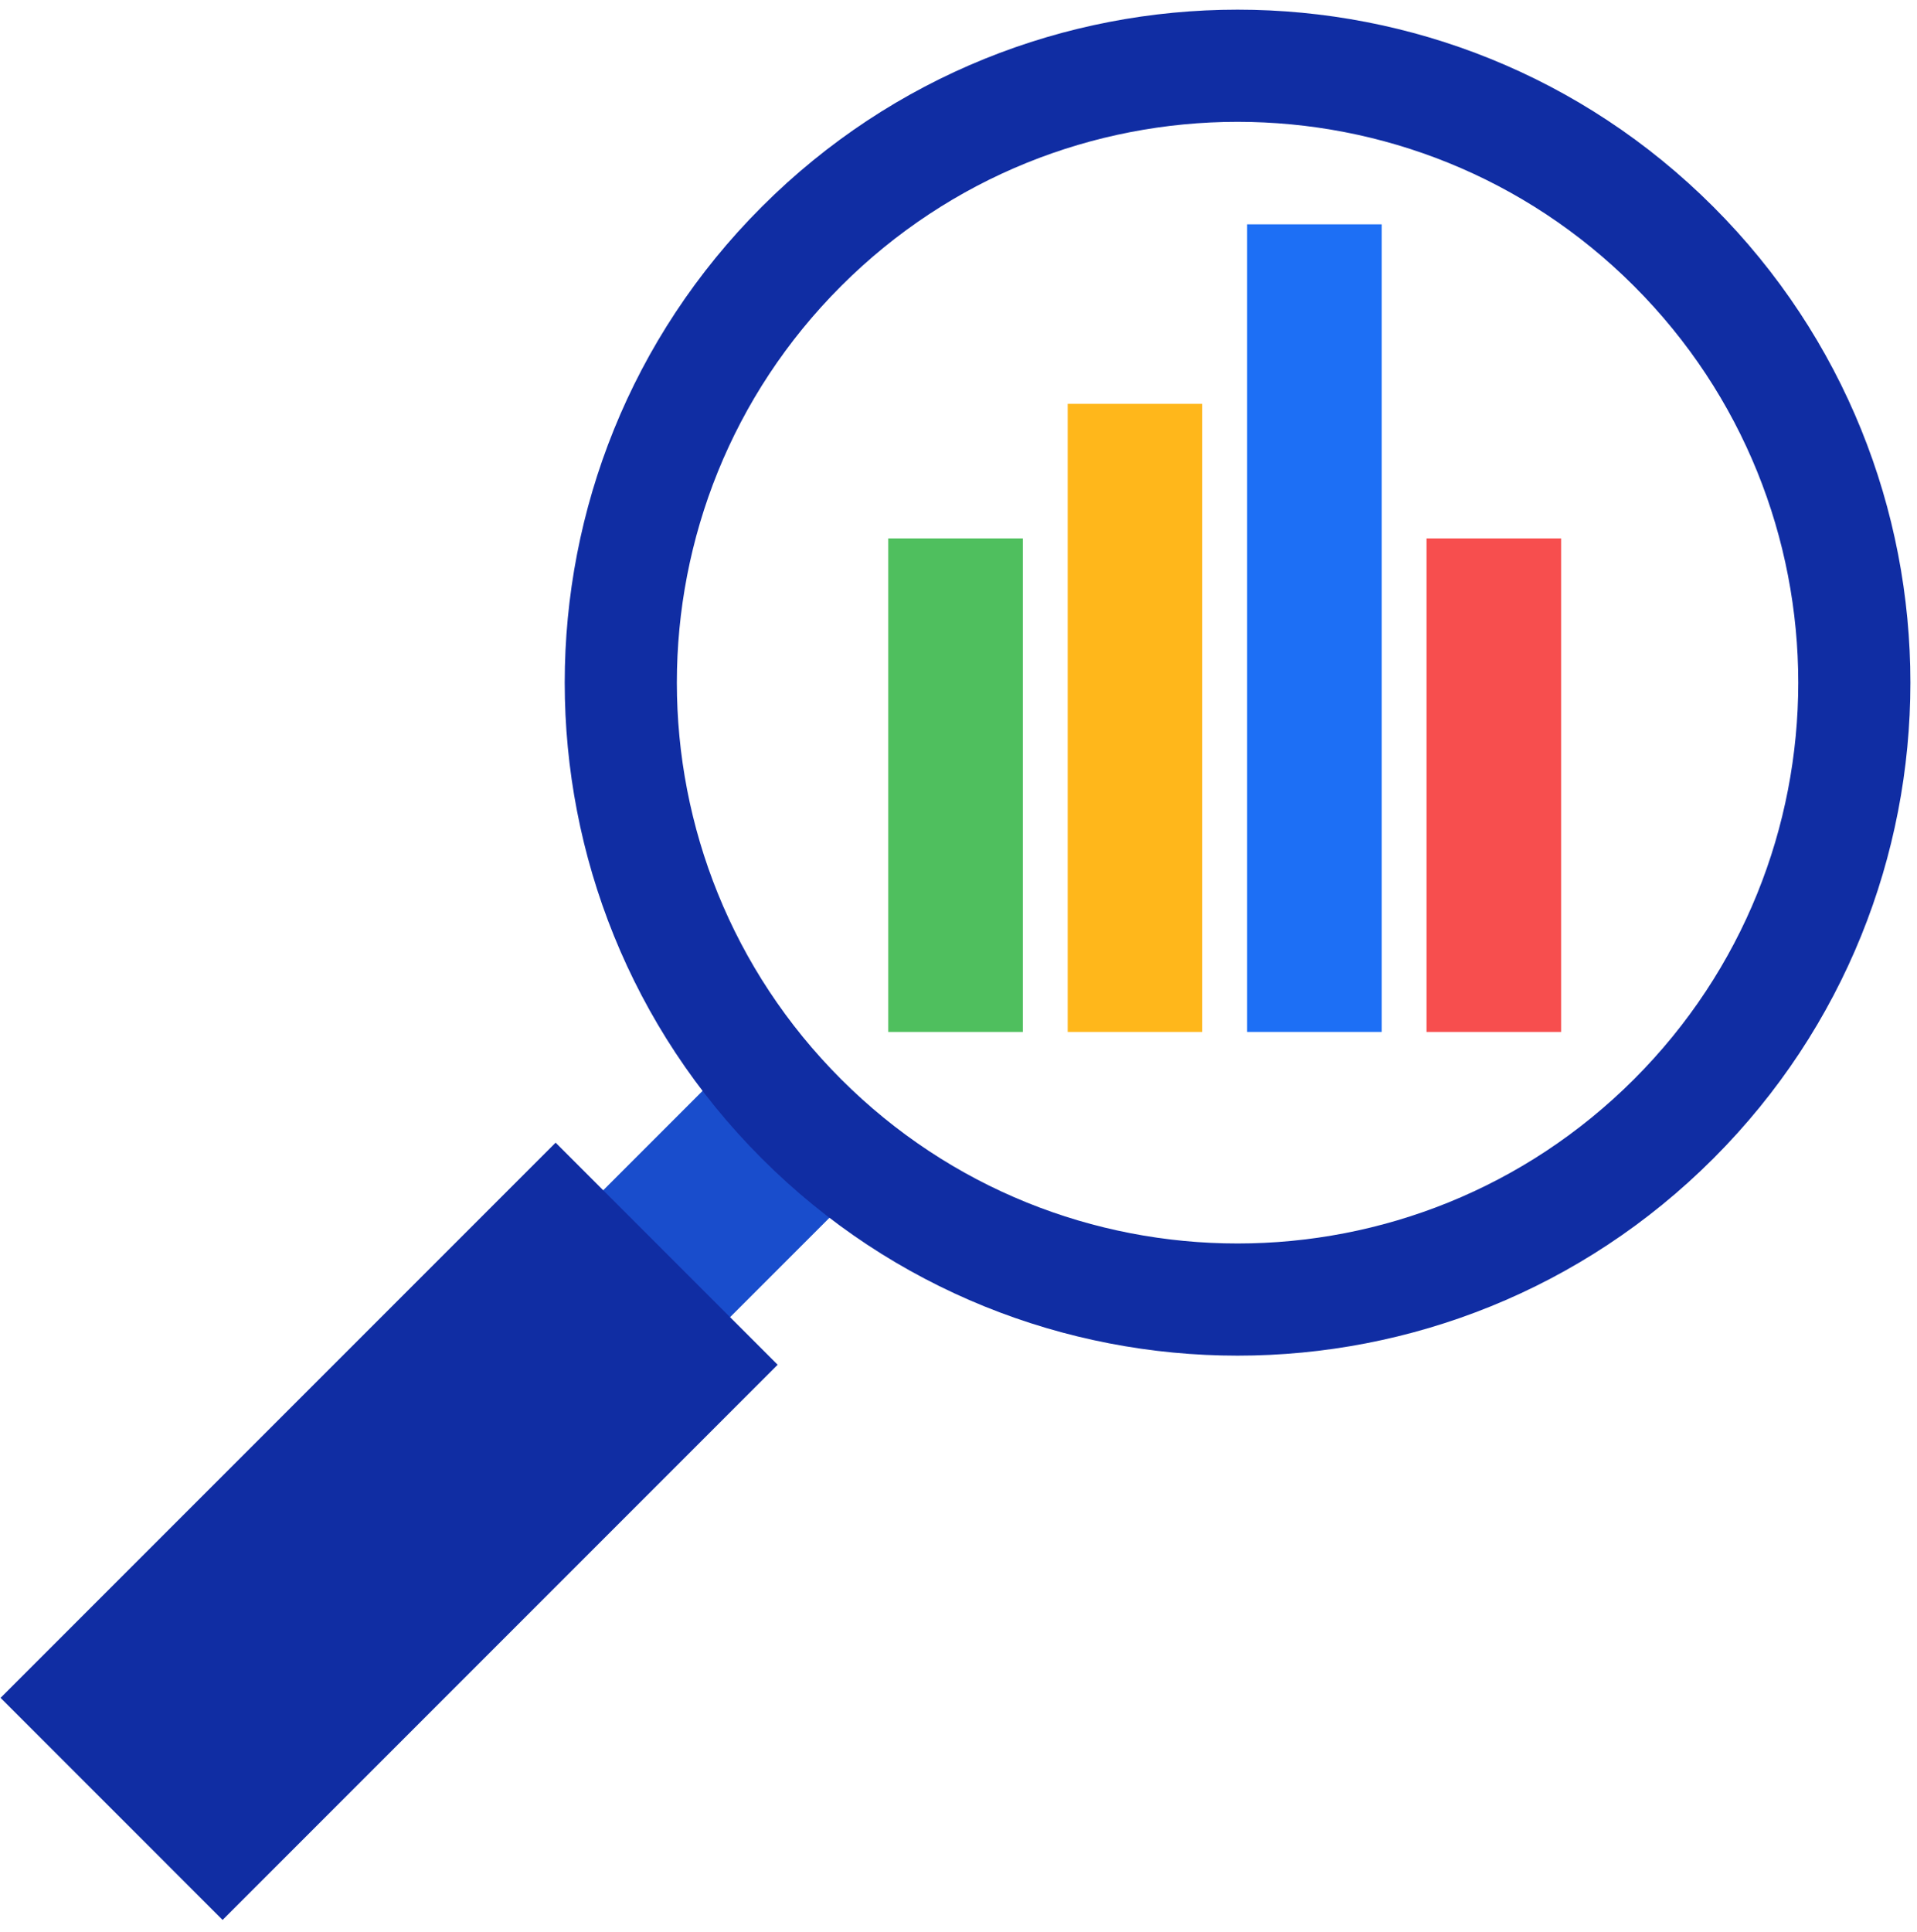
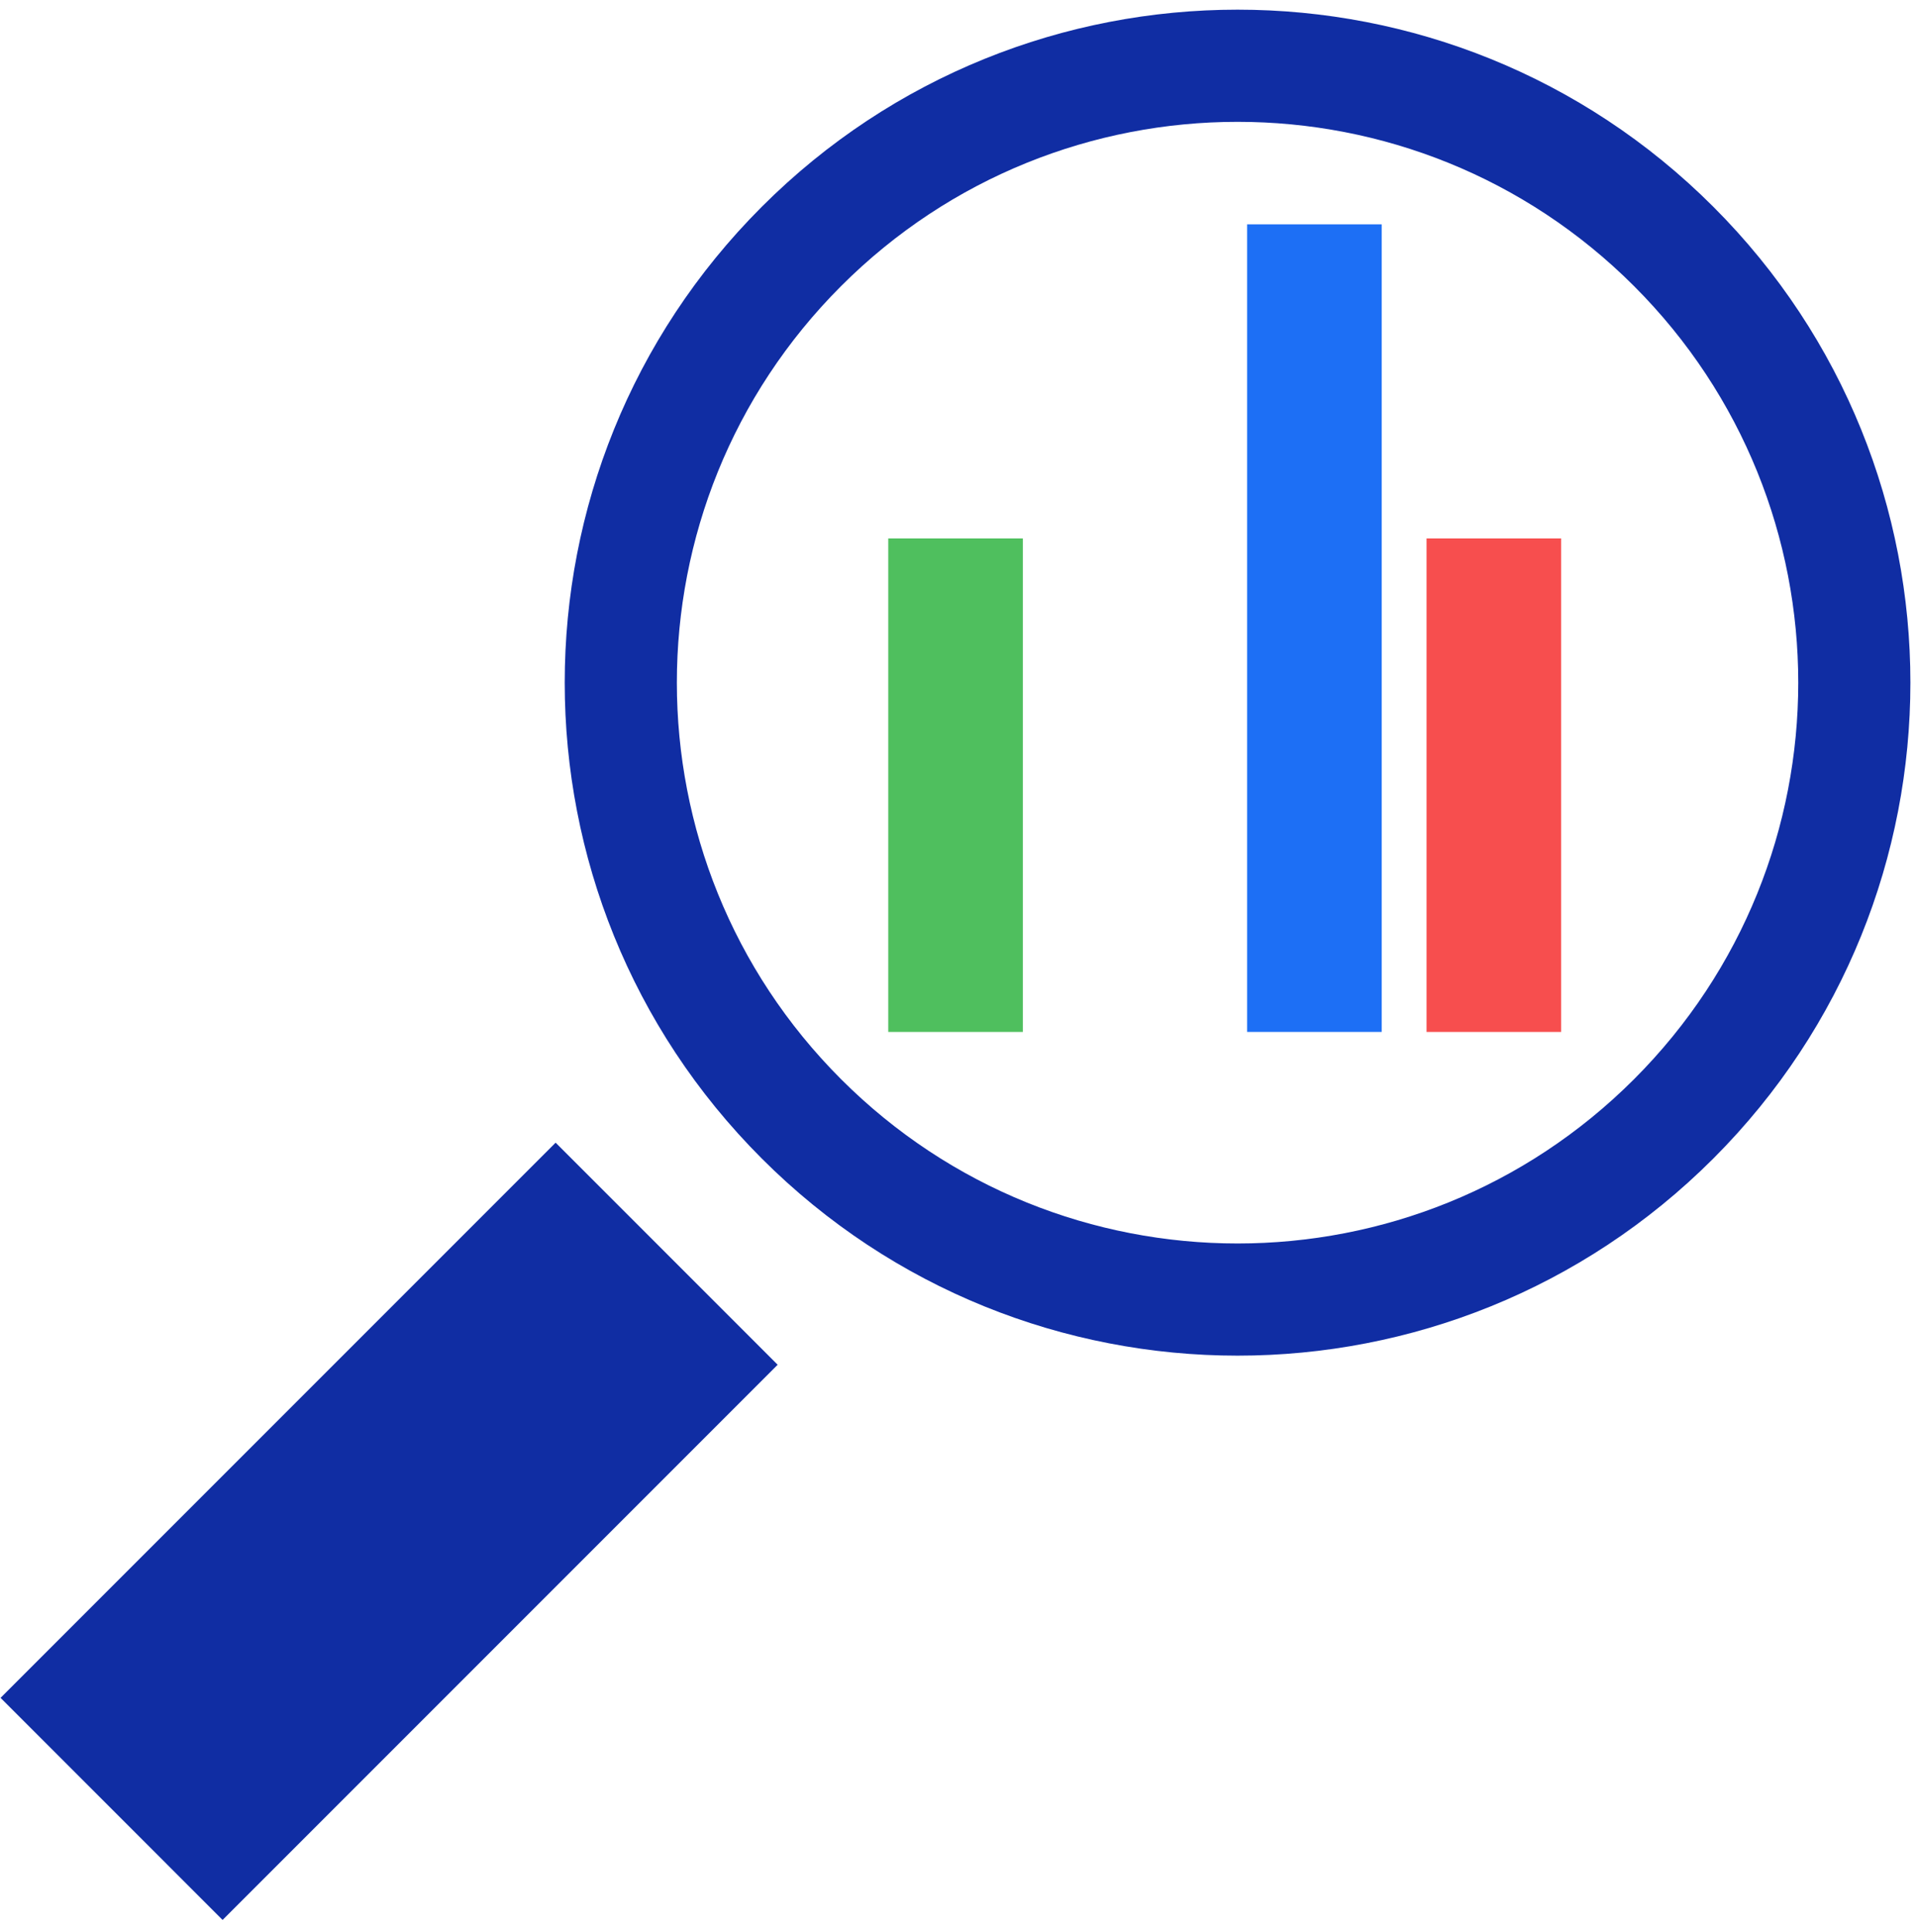
<svg xmlns="http://www.w3.org/2000/svg" fill="none" height="397" viewBox="0 0 394 397" width="394">
  <path d="M320.854 110.638L293.196 110.638L293.196 212.049L320.854 212.049L320.854 110.638Z" fill="#F74E4E" />
  <path d="M210.223 110.638L182.565 110.638L182.565 212.049L210.223 212.049L210.223 110.638Z" fill="#4FBF5E" />
-   <path d="M283.977 46.1L256.319 46.1L256.319 212.046L283.977 212.046L283.977 46.1Z" fill="#1D6FF5" />
-   <path d="M247.102 82.98L219.444 82.98L219.444 212.049L247.102 212.049L247.102 82.98Z" fill="#FFB71B" />
-   <path d="M176.127 244.581L150.051 218.505L35.969 332.587L62.045 358.663L176.127 244.581Z" fill="#194DCC" />
+   <path d="M283.977 46.1L256.319 46.1L256.319 212.046L283.977 212.046L283.977 46.1" fill="#1D6FF5" />
  <path clip-rule="evenodd" d="M172.867 221.762C127.863 176.758 127.863 103.792 172.867 58.788C217.871 13.784 290.837 13.784 335.841 58.788C380.845 103.792 380.845 176.758 335.841 221.762C290.837 266.766 217.871 266.766 172.867 221.762ZM156.57 238.059C102.565 184.054 102.565 96.495 156.57 42.49C210.575 -11.514 298.134 -11.514 352.139 42.49C406.144 96.495 406.144 184.054 352.139 238.059C298.134 292.064 210.575 292.064 156.57 238.059Z" fill="#102DA3" fill-rule="evenodd" />
  <path d="M159.83 280.435L114.197 234.802L0.116 348.884L45.748 394.517L159.83 280.435Z" fill="#102DA3" />
</svg>